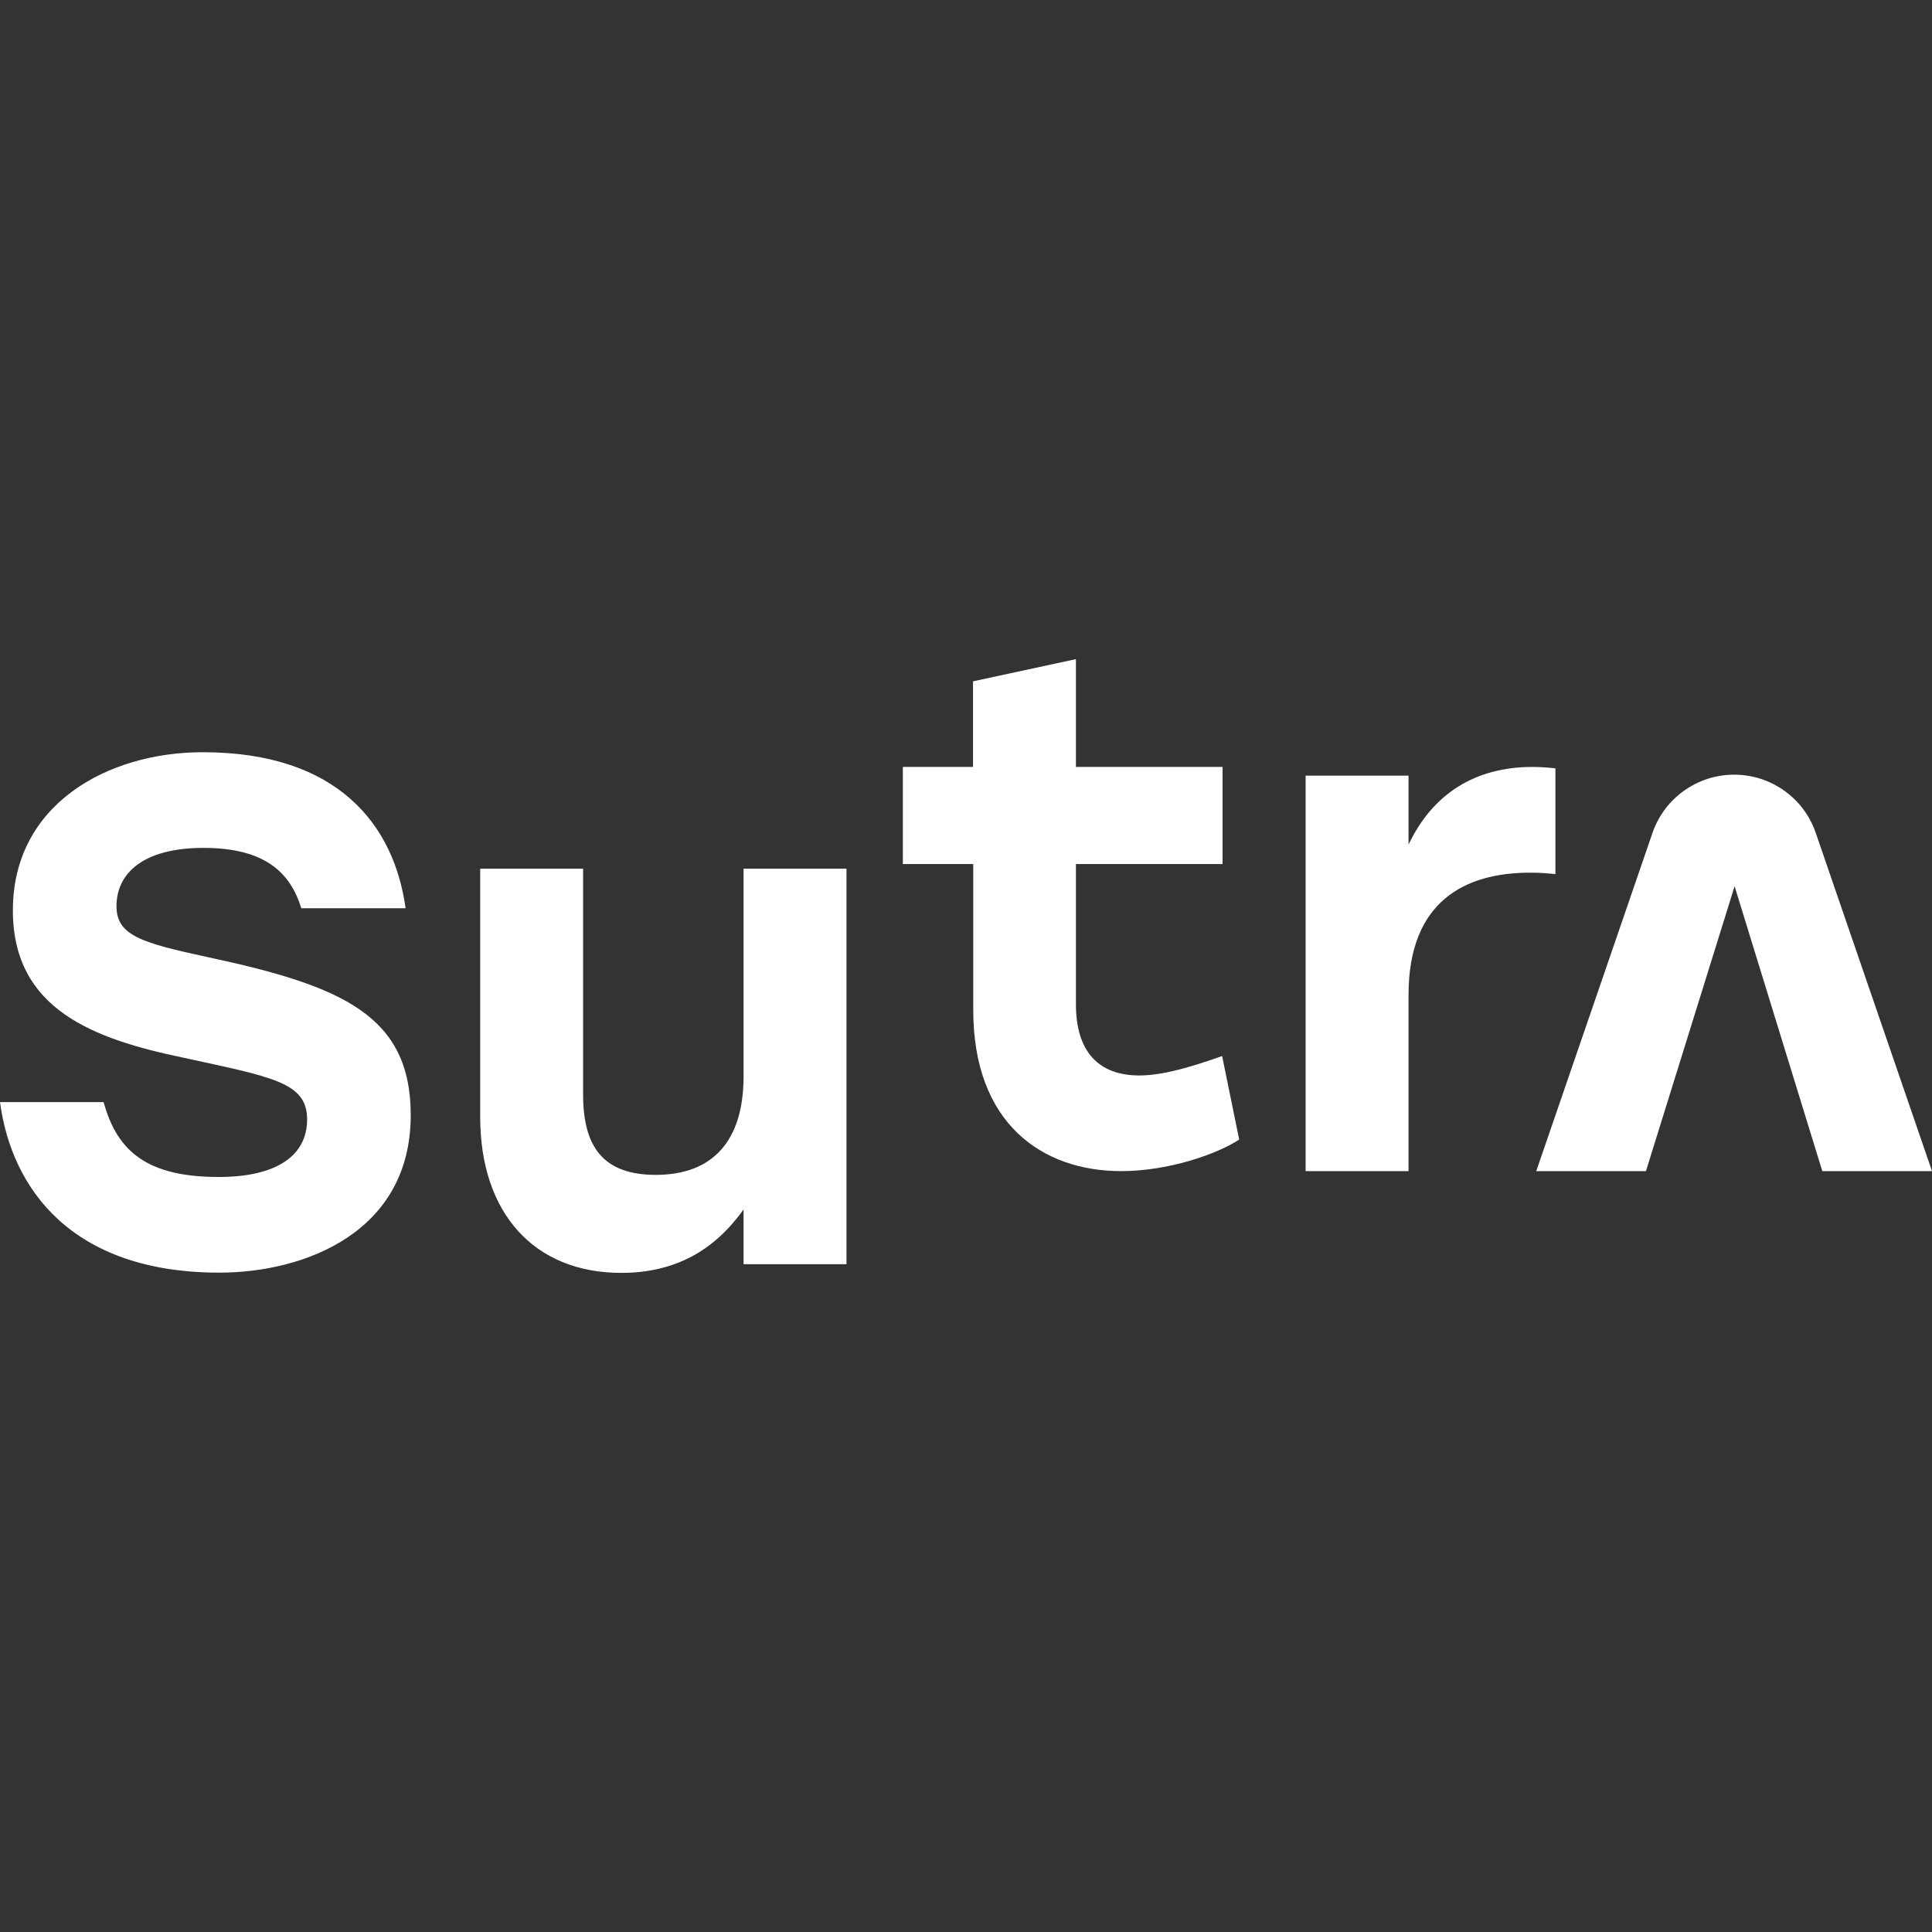
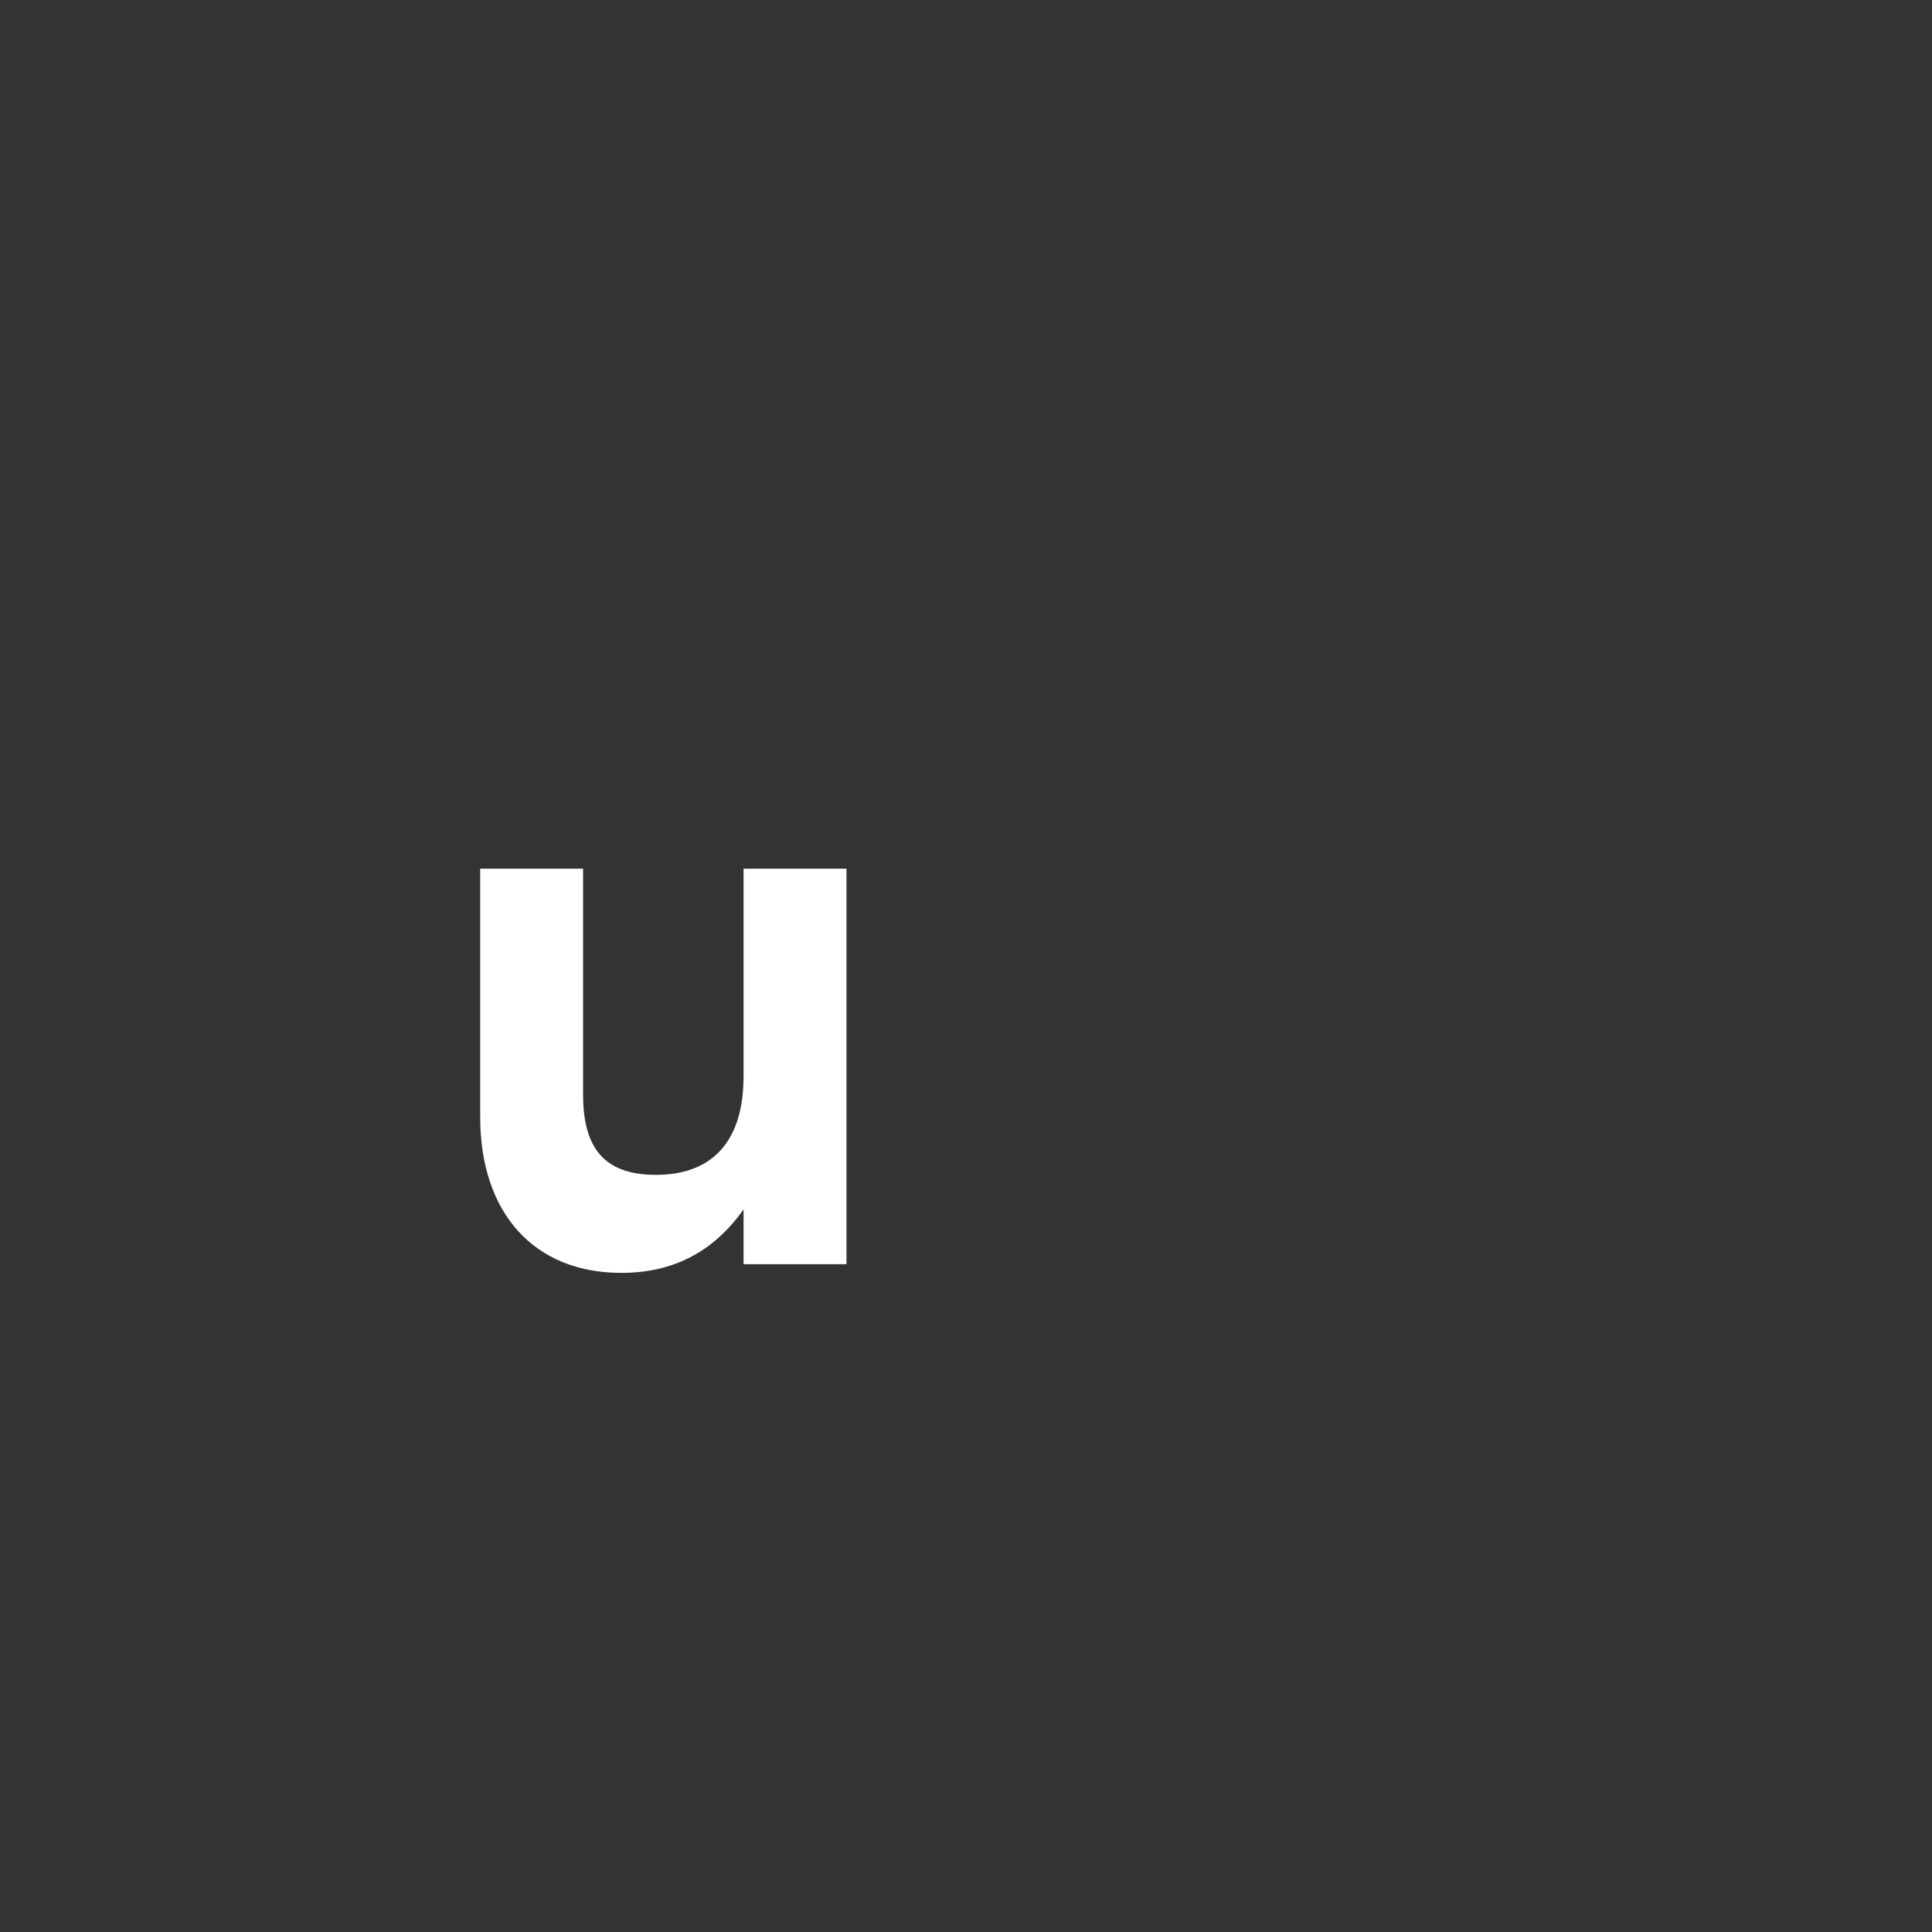
<svg xmlns="http://www.w3.org/2000/svg" id="Ebene_1" viewBox="0 0 300 300">
  <rect x="0" y="0" width="300" height="300" fill="#333333" stroke="none" />
  <defs>
    <style>      .st0 {        fill: #fff;      }    </style>
  </defs>
-   <path class="st0" d="M63.777,173.172c0,18.196-16.525,24.443-29.709,24.443-22.881,0-32.252-12.966-34.068-26.477h16.09c2.107,7.7,6.828,11.622,17.869,11.622,9.044,0,13.729-3.341,13.729-8.935,0-5.811-5.484-6.574-19.213-9.588-13.947-2.906-26.477-7.482-26.477-22.881,0-16.416,14.637-24.552,29.491-24.552,20.993,0,29.709,11.295,31.489,24.225h-16.198c-1.671-5.484-5.593-9.37-15.182-9.37-9.479,0-13.511,4.032-13.511,9.044,0,4.576,3.922,5.702,14.165,7.918,20.884,4.467,31.525,9.044,31.525,24.552" />
  <path class="st0" d="M131.441,134.891v61.416h-15.981v-8.499c-4.467,6.247-10.496,9.843-18.995,9.843-13.511,0-21.901-9.261-21.901-24.225v-38.535h15.981v35.048c0,8.027,3.014,12.494,11.295,12.494,8.826,0,13.62-5.266,13.62-15.291v-32.252h15.981Z" />
-   <path class="st0" d="M192.421,176.949c-3.341,2.216-10.932,4.903-18.305,4.903-12.276,0-22.99-7.373-22.99-25.024v-22.663h-10.932v-15.073h10.896v-13.293l15.981-3.45v16.743h22.772v15.073h-22.772v21.792c0,7.264,3.45,11.041,9.843,11.041,3.559,0,7.809-1.235,12.857-3.014l2.651,12.966Z" />
-   <path class="st0" d="M241.525,119.31v16.416c-1.235-.109-2.107-.218-3.922-.218-10.169,0-18.886,4.467-18.886,18.995v27.349h-15.981v-61.416h15.981v10.714c3.814-8.027,10.496-12.058,19.213-12.058,1.489,0,2.615.109,3.596.218" />
-   <path class="st0" d="M238.547,181.852l18.051-52.518c1.852-5.412,6.973-9.044,12.676-9.044,5.739,0,10.823,3.632,12.676,9.044l18.051,52.518h-17.034l-13.62-44.237-13.765,44.237h-17.034Z" />
</svg>